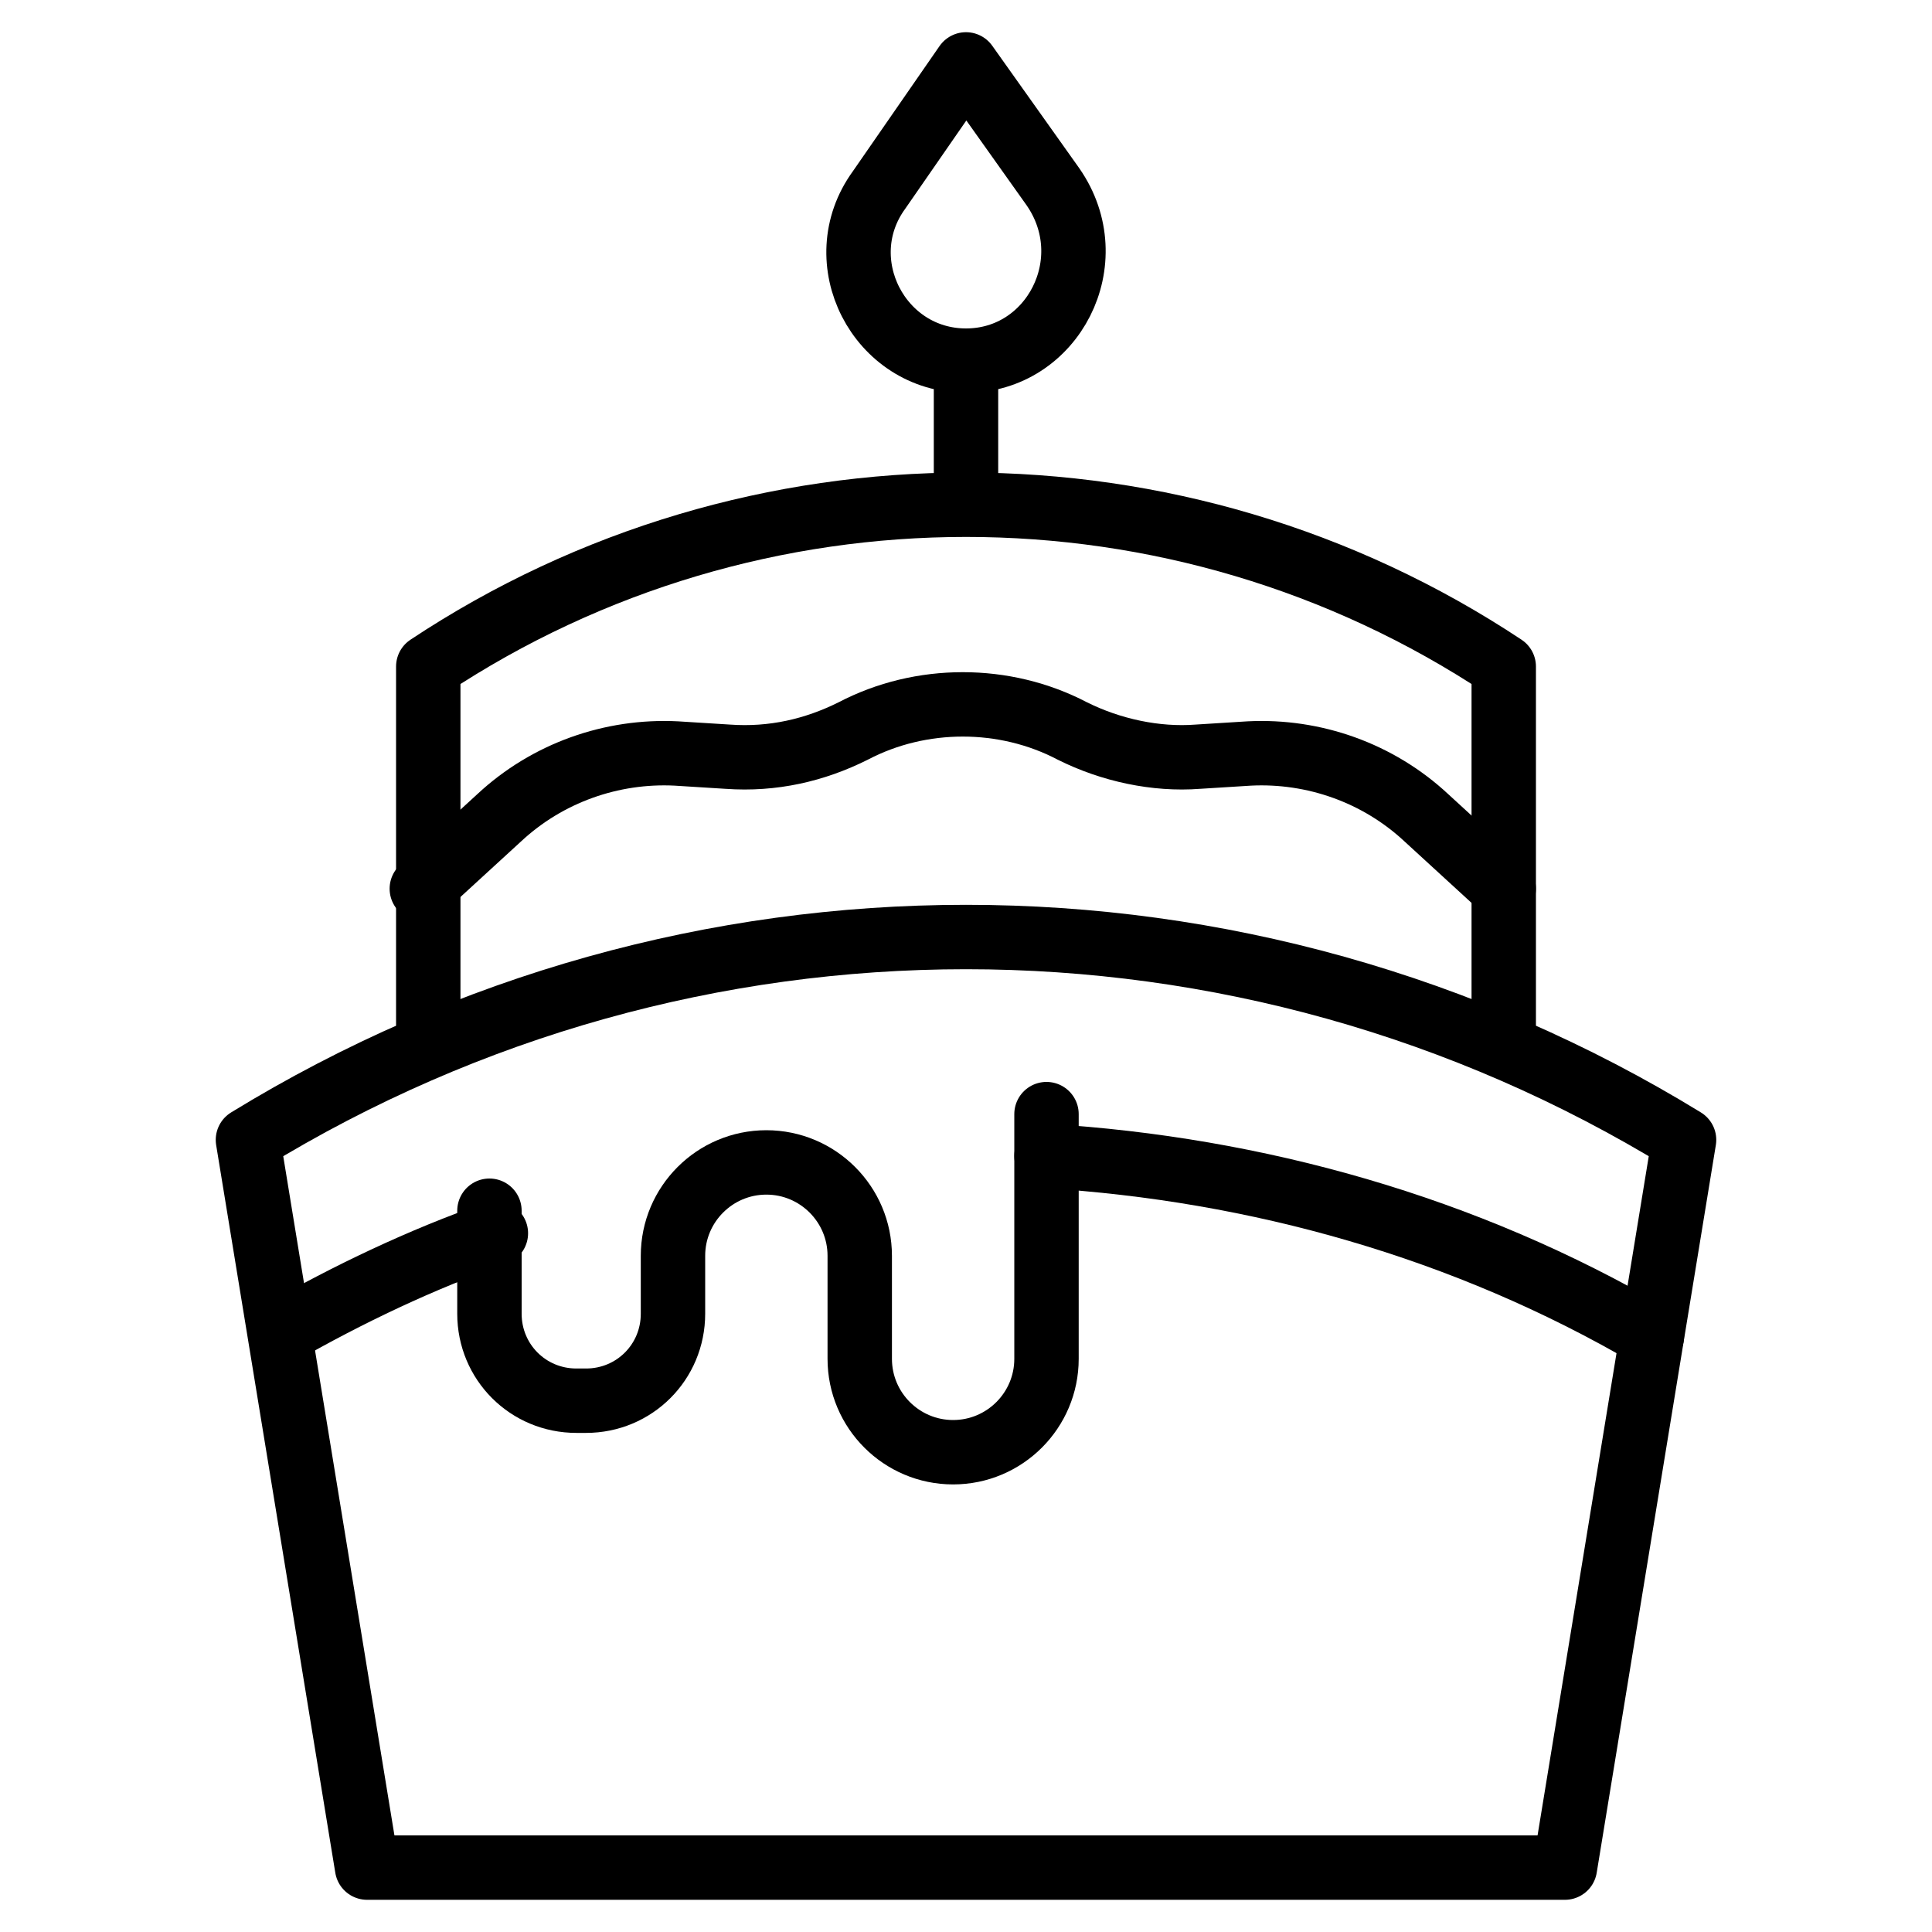
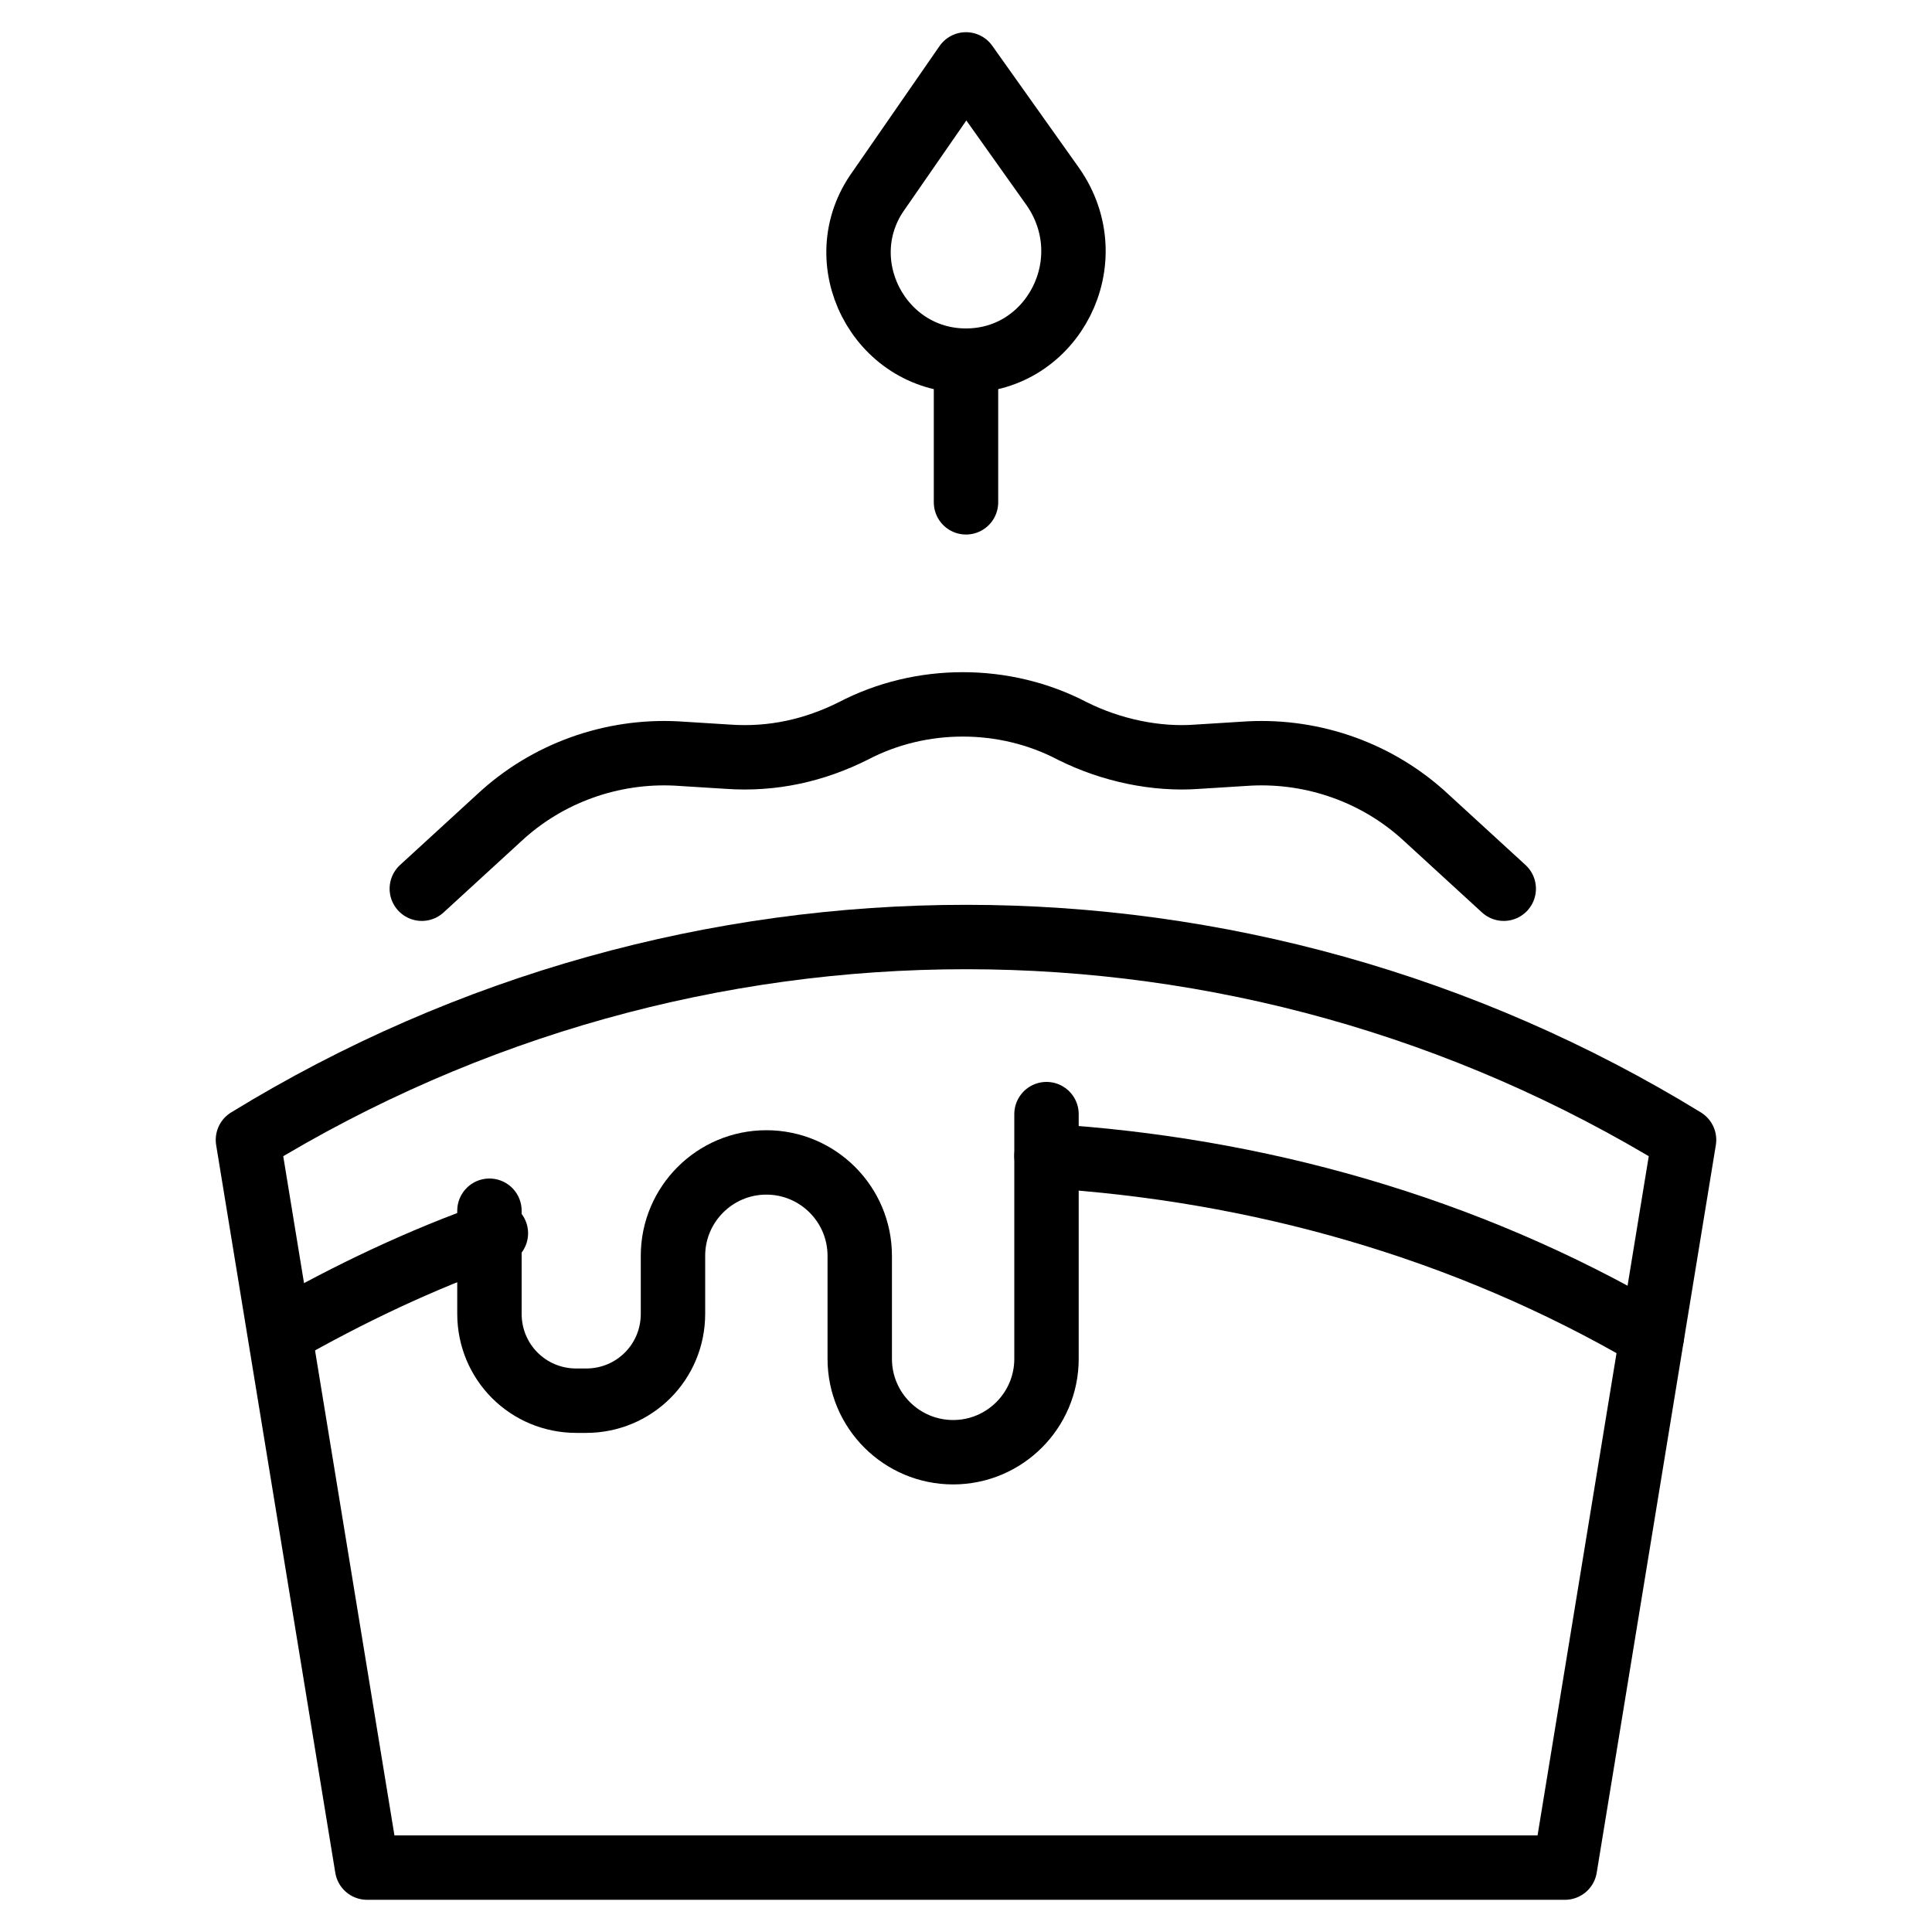
<svg xmlns="http://www.w3.org/2000/svg" version="1.1" x="0px" y="0px" viewBox="0 0 60 60" style="enable-background:new 0 0 60 60;" xml:space="preserve">
  <style type="text/css">
	.st0{fill:none;stroke:#000000;stroke-width:2;stroke-miterlimit:10;}
	.st1{fill:none;stroke:#000000;stroke-width:2;stroke-linecap:round;stroke-miterlimit:10;}
	.st2{fill:none;stroke:#000000;stroke-width:2;stroke-linecap:round;stroke-linejoin:round;stroke-miterlimit:10;}
	.st3{fill:none;stroke:#000000;stroke-linecap:round;stroke-linejoin:round;stroke-miterlimit:10;}
	.st4{stroke:#000000;stroke-width:1.3;stroke-miterlimit:10;}
	.st5{fill:none;stroke:#000000;stroke-width:0.5;stroke-miterlimit:10;}
	.st6{stroke:#000000;stroke-width:0.5;stroke-miterlimit:10;}
	.st7{fill:none;stroke:#000000;stroke-width:2;stroke-linecap:round;stroke-linejoin:round;stroke-miterlimit:13.333;}
	.st8{clip-path:url(#SVGID_00000150086866682279785010000017033475655240009379_);}
</style>
  <g id="Livello_1">
</g>
  <g id="Livello_3">
    <g>
      <path class="st2" d="M32.5,34.6v7.6c0,1.6-1.3,2.9-2.9,2.9h0c-1.6,0-2.9-1.3-2.9-2.9v-1.8v-0.7V39c0-1.6-1.3-2.9-2.9-2.9h0    c-1.6,0-2.9,1.3-2.9,2.9v1.5v0.3v0c0,1.5-1.2,2.7-2.7,2.7h-0.3c-1.5,0-2.7-1.2-2.7-2.7v-3.2" />
      <g>
        <path class="st2" d="M52.3,35.4L52.3,35.4C38.6,27,21.4,27,7.7,35.4l0,0L11.4,58h37.2L52.3,35.4z" />
        <path class="st2" d="M15.4,38.3c-2.3,0.8-4.6,1.9-6.7,3.1" />
        <path class="st2" d="M51.3,41.5c-5.8-3.4-12.3-5.2-18.8-5.6" />
-         <path class="st2" d="M13.3,32.2V20.7l0,0c10.1-6.7,23.3-6.7,33.4,0l0,0v11.2" />
        <line class="st2" x1="30" y1="15.6" x2="30" y2="11.3" />
        <path class="st2" d="M46.7,27.6l-2.4-2.2c-1.5-1.4-3.5-2.1-5.5-2l-1.6,0.1c-1.3,0.1-2.7-0.2-3.9-0.8l0,0c-2.1-1.1-4.7-1.1-6.8,0     l0,0c-1.2,0.6-2.5,0.9-3.9,0.8l-1.6-0.1c-2-0.1-4,0.6-5.5,2l-2.4,2.2" />
        <path class="st2" d="M30,11.2L30,11.2c-2.7,0-4.3-3.1-2.7-5.3L30,2l2.7,3.8C34.3,8.1,32.7,11.2,30,11.2z" />
      </g>
    </g>
  </g>
  <g id="Livello_4">
</g>
  <g id="Livello_17">
</g>
  <g id="Livello_18">
</g>
  <g id="Livello_19">
</g>
  <g id="Livello_20">
</g>
  <g id="Livello_5">
</g>
  <g id="Livello_6">
</g>
  <g id="Livello_7">
</g>
  <g id="Livello_10">
</g>
  <g id="Livello_12">
</g>
  <g id="Livello_13">
</g>
  <g id="Livello_15">
</g>
  <g id="Livello_14">
</g>
  <g id="Livello_16">
</g>
  <g id="Livello_11">
</g>
  <g id="Livello_21">
</g>
  <g id="Livello_9">
</g>
  <g id="Livello_2">
</g>
</svg>